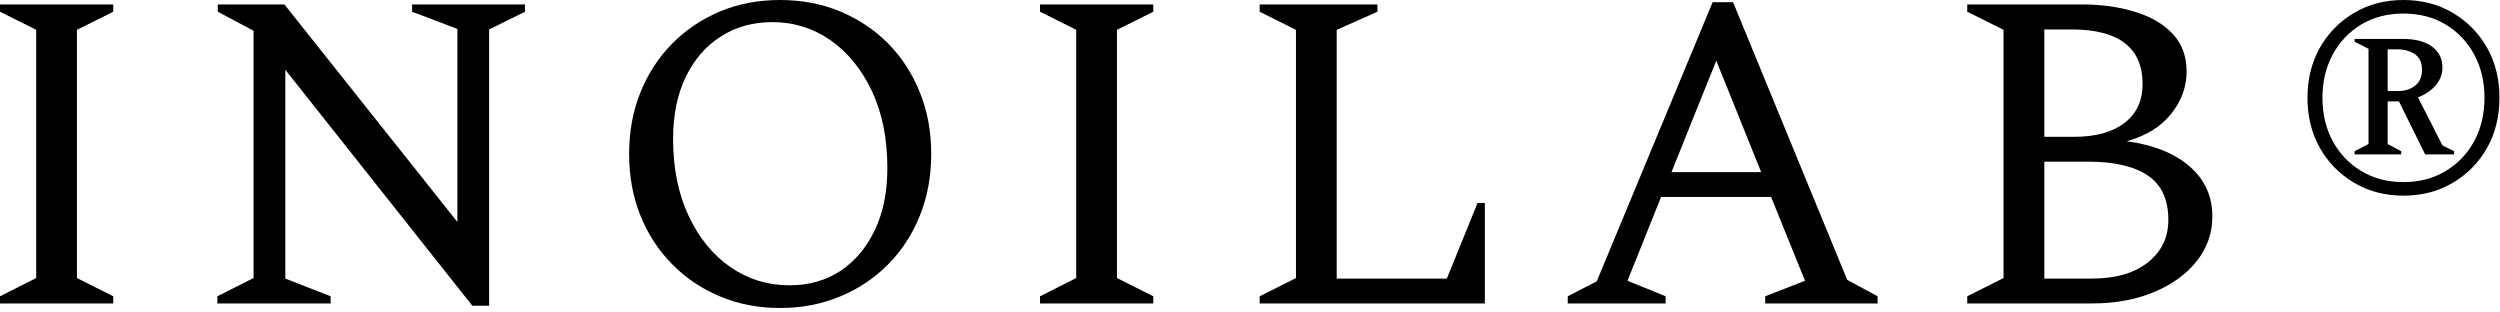
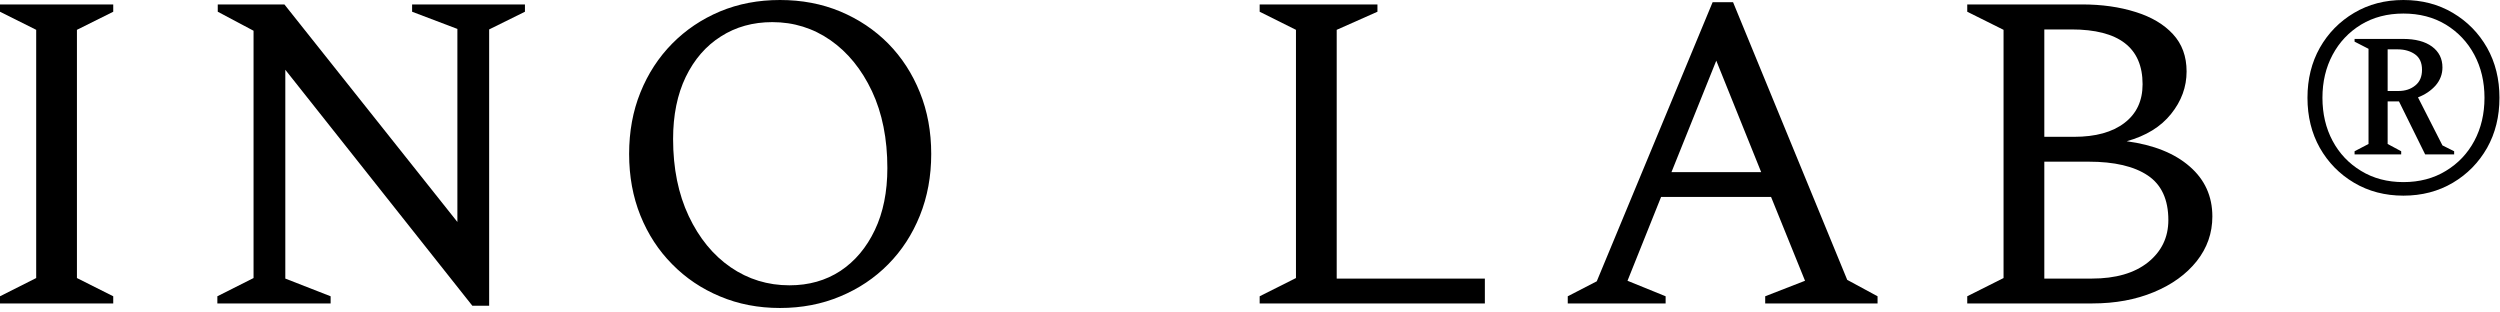
<svg xmlns="http://www.w3.org/2000/svg" width="88" height="11" viewBox="0 0 88 11" fill="none">
  <path d="M3.986 10.681H0V10.429L1.274 9.787V1.05L0 0.413V0.156H3.986V0.413L2.708 1.05V9.787L3.986 10.429V10.681Z" fill="black" />
  <path d="M11.638 10.681H7.651V10.429L8.925 9.787V1.082L7.665 0.413V0.156H10.011L16.1 7.813V1.018L14.506 0.413V0.156H18.478V0.413L17.218 1.036V10.763H16.627L10.043 2.456V9.806L11.638 10.429V10.681Z" fill="black" />
  <path d="M27.455 10.841C26.691 10.841 25.987 10.705 25.343 10.433C24.698 10.164 24.138 9.787 23.661 9.301C23.182 8.819 22.809 8.247 22.543 7.588C22.277 6.928 22.145 6.205 22.145 5.42C22.145 4.632 22.277 3.91 22.543 3.253C22.809 2.593 23.182 2.021 23.661 1.535C24.138 1.052 24.698 0.675 25.343 0.403C25.987 0.134 26.691 0 27.455 0C28.222 0 28.929 0.134 29.576 0.403C30.224 0.675 30.788 1.052 31.267 1.535C31.744 2.021 32.115 2.593 32.38 3.253C32.646 3.91 32.779 4.632 32.779 5.42C32.779 6.205 32.646 6.928 32.38 7.588C32.115 8.247 31.744 8.819 31.267 9.301C30.788 9.787 30.224 10.164 29.576 10.433C28.929 10.705 28.222 10.841 27.455 10.841ZM27.789 10.043C28.471 10.043 29.069 9.874 29.585 9.535C30.099 9.193 30.502 8.713 30.795 8.096C31.088 7.482 31.235 6.755 31.235 5.915C31.235 4.883 31.055 3.982 30.694 3.212C30.331 2.442 29.844 1.843 29.233 1.416C28.622 0.991 27.939 0.779 27.185 0.779C26.503 0.779 25.9 0.947 25.375 1.283C24.849 1.616 24.437 2.091 24.138 2.708C23.841 3.325 23.693 4.053 23.693 4.893C23.693 5.926 23.877 6.83 24.243 7.606C24.61 8.382 25.101 8.982 25.718 9.407C26.335 9.831 27.026 10.043 27.789 10.043Z" fill="black" />
-   <path d="M40.596 10.681H36.609V10.429L37.883 9.787V1.05L36.609 0.413V0.156H40.596V0.413L39.317 1.05V9.787L40.596 10.429V10.681Z" fill="black" />
-   <path d="M52.267 10.681H44.34V10.429L45.618 9.787V1.05L44.34 0.413V0.156H48.486V0.413L47.052 1.05V9.806H50.929L52.01 7.144H52.267V10.681Z" fill="black" />
+   <path d="M52.267 10.681H44.34V10.429L45.618 9.787V1.05L44.34 0.413V0.156H48.486V0.413L47.052 1.05V9.806H50.929H52.267V10.681Z" fill="black" />
  <path d="M58.63 10.681H55.185V10.429L56.206 9.902L60.284 0.078H61.004L65.022 9.851L66.09 10.429V10.681H62.135V10.429L63.537 9.883L62.342 6.933H58.47L57.288 9.883L58.63 10.429V10.681ZM60.413 2.135L58.836 6.058H61.993L60.413 2.135Z" fill="black" />
  <path d="M73.65 10.681H69.247V10.429L70.525 9.787V1.05L69.247 0.413V0.156H73.284C73.983 0.156 74.612 0.245 75.171 0.422C75.731 0.596 76.169 0.856 76.487 1.201C76.807 1.546 76.968 1.984 76.968 2.516C76.968 3.06 76.786 3.558 76.422 4.01C76.062 4.462 75.541 4.782 74.86 4.972C75.807 5.1 76.546 5.396 77.078 5.861C77.609 6.322 77.875 6.908 77.875 7.62C77.875 8.204 77.692 8.727 77.325 9.192C76.958 9.653 76.456 10.017 75.817 10.282C75.179 10.548 74.457 10.681 73.65 10.681ZM72.917 1.036H71.96V4.816H73.009C73.766 4.816 74.357 4.653 74.782 4.326C75.207 4.002 75.419 3.548 75.419 2.965C75.419 1.679 74.585 1.036 72.917 1.036ZM73.522 5.691H71.96V9.806H73.632C74.472 9.806 75.132 9.615 75.611 9.233C76.088 8.848 76.326 8.353 76.326 7.748C76.326 7.025 76.085 6.501 75.602 6.177C75.12 5.853 74.426 5.691 73.522 5.691Z" fill="black" />
  <path d="M84.6 6.887C83.952 6.887 83.373 6.735 82.863 6.433C82.353 6.131 81.951 5.721 81.658 5.205C81.368 4.689 81.223 4.101 81.223 3.441C81.223 2.784 81.368 2.198 81.658 1.682C81.951 1.165 82.353 0.756 82.863 0.454C83.373 0.151 83.952 0 84.6 0C85.25 0 85.831 0.151 86.341 0.454C86.851 0.756 87.252 1.165 87.546 1.682C87.836 2.198 87.981 2.784 87.981 3.441C87.981 4.101 87.836 4.689 87.546 5.205C87.252 5.721 86.851 6.131 86.341 6.433C85.831 6.735 85.25 6.887 84.6 6.887ZM84.6 6.41C85.165 6.41 85.662 6.279 86.093 6.016C86.524 5.756 86.858 5.404 87.097 4.958C87.335 4.512 87.454 4.006 87.454 3.441C87.454 2.879 87.335 2.375 87.097 1.929C86.858 1.483 86.524 1.129 86.093 0.866C85.662 0.606 85.165 0.477 84.6 0.477C84.037 0.477 83.541 0.606 83.11 0.866C82.68 1.129 82.345 1.483 82.107 1.929C81.869 2.375 81.75 2.879 81.75 3.441C81.75 4.006 81.869 4.512 82.107 4.958C82.345 5.404 82.68 5.756 83.11 6.016C83.541 6.279 84.037 6.41 84.6 6.41ZM84.522 5.434H82.881V5.324L83.372 5.068V1.718L82.881 1.466V1.37H84.586C85.023 1.37 85.363 1.46 85.608 1.64C85.852 1.821 85.974 2.065 85.974 2.373C85.974 2.609 85.895 2.819 85.736 3.006C85.574 3.189 85.366 3.33 85.113 3.427L85.974 5.118L86.386 5.324V5.434H85.365L84.444 3.569H84.045V5.068L84.522 5.324V5.434ZM84.393 1.737H84.045V3.203H84.425C84.661 3.203 84.858 3.139 85.016 3.01C85.175 2.885 85.255 2.7 85.255 2.456C85.255 2.208 85.172 2.027 85.007 1.911C84.842 1.795 84.638 1.737 84.393 1.737Z" fill="black" />
</svg>